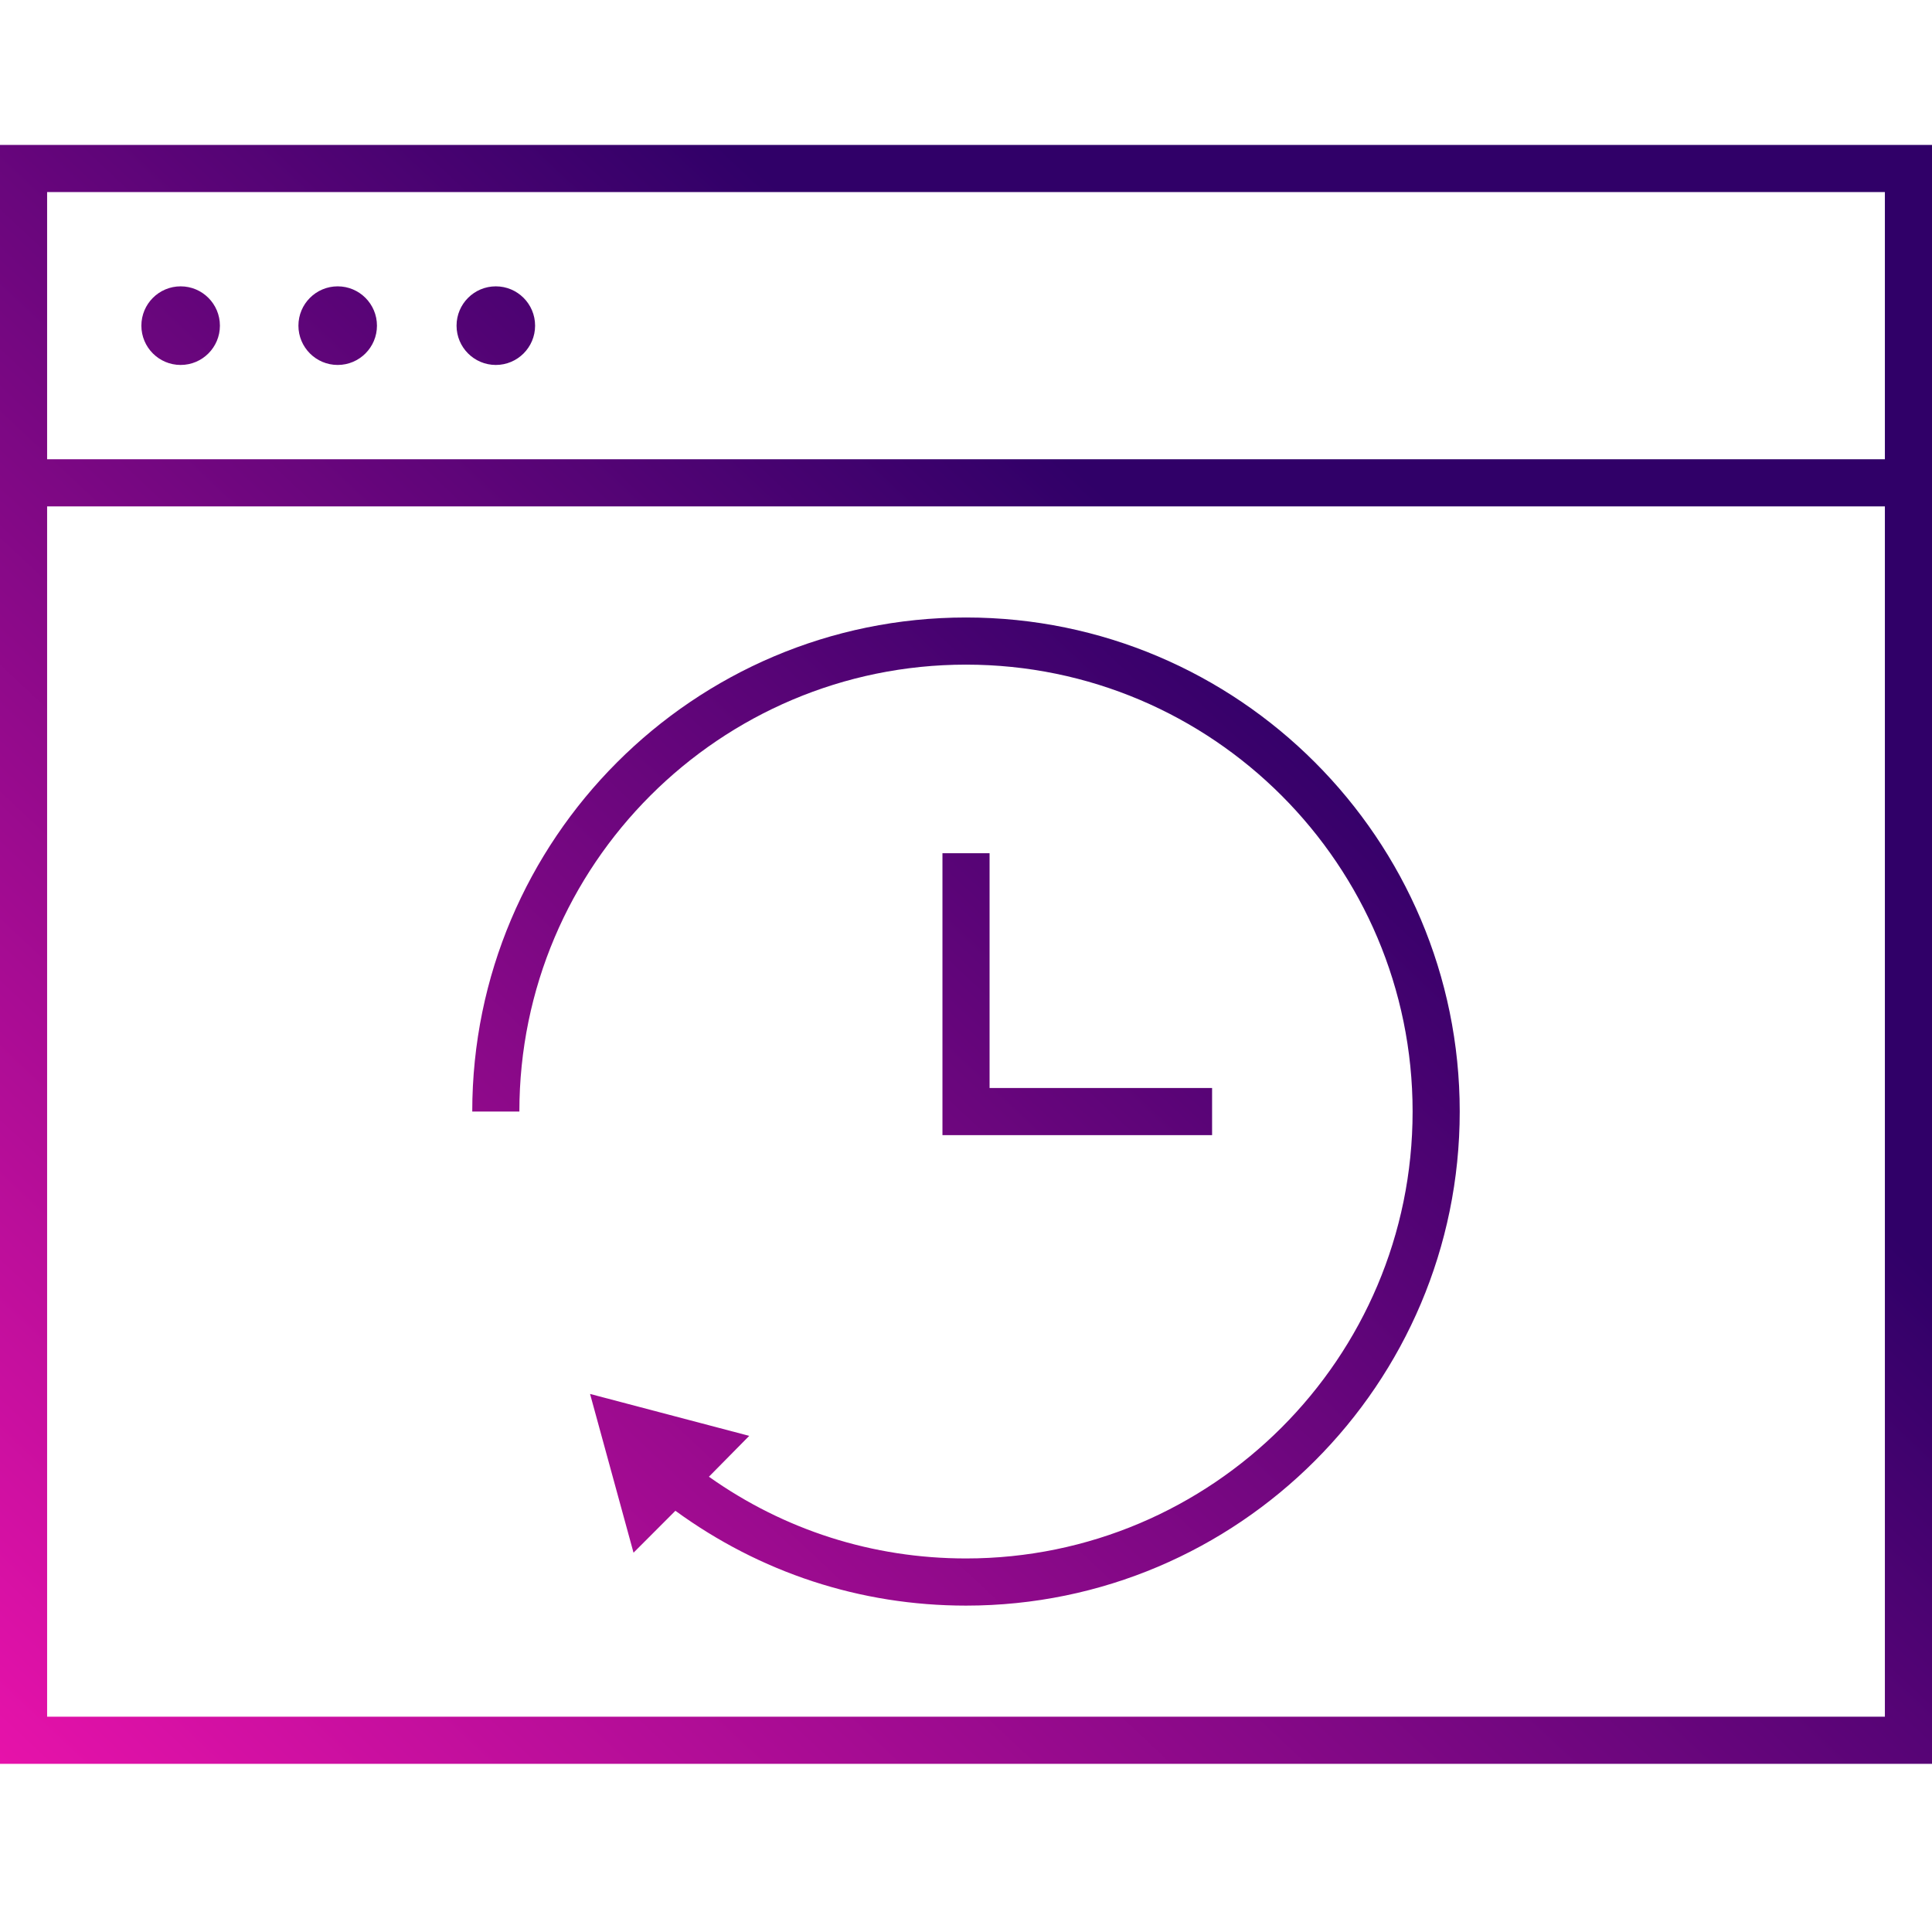
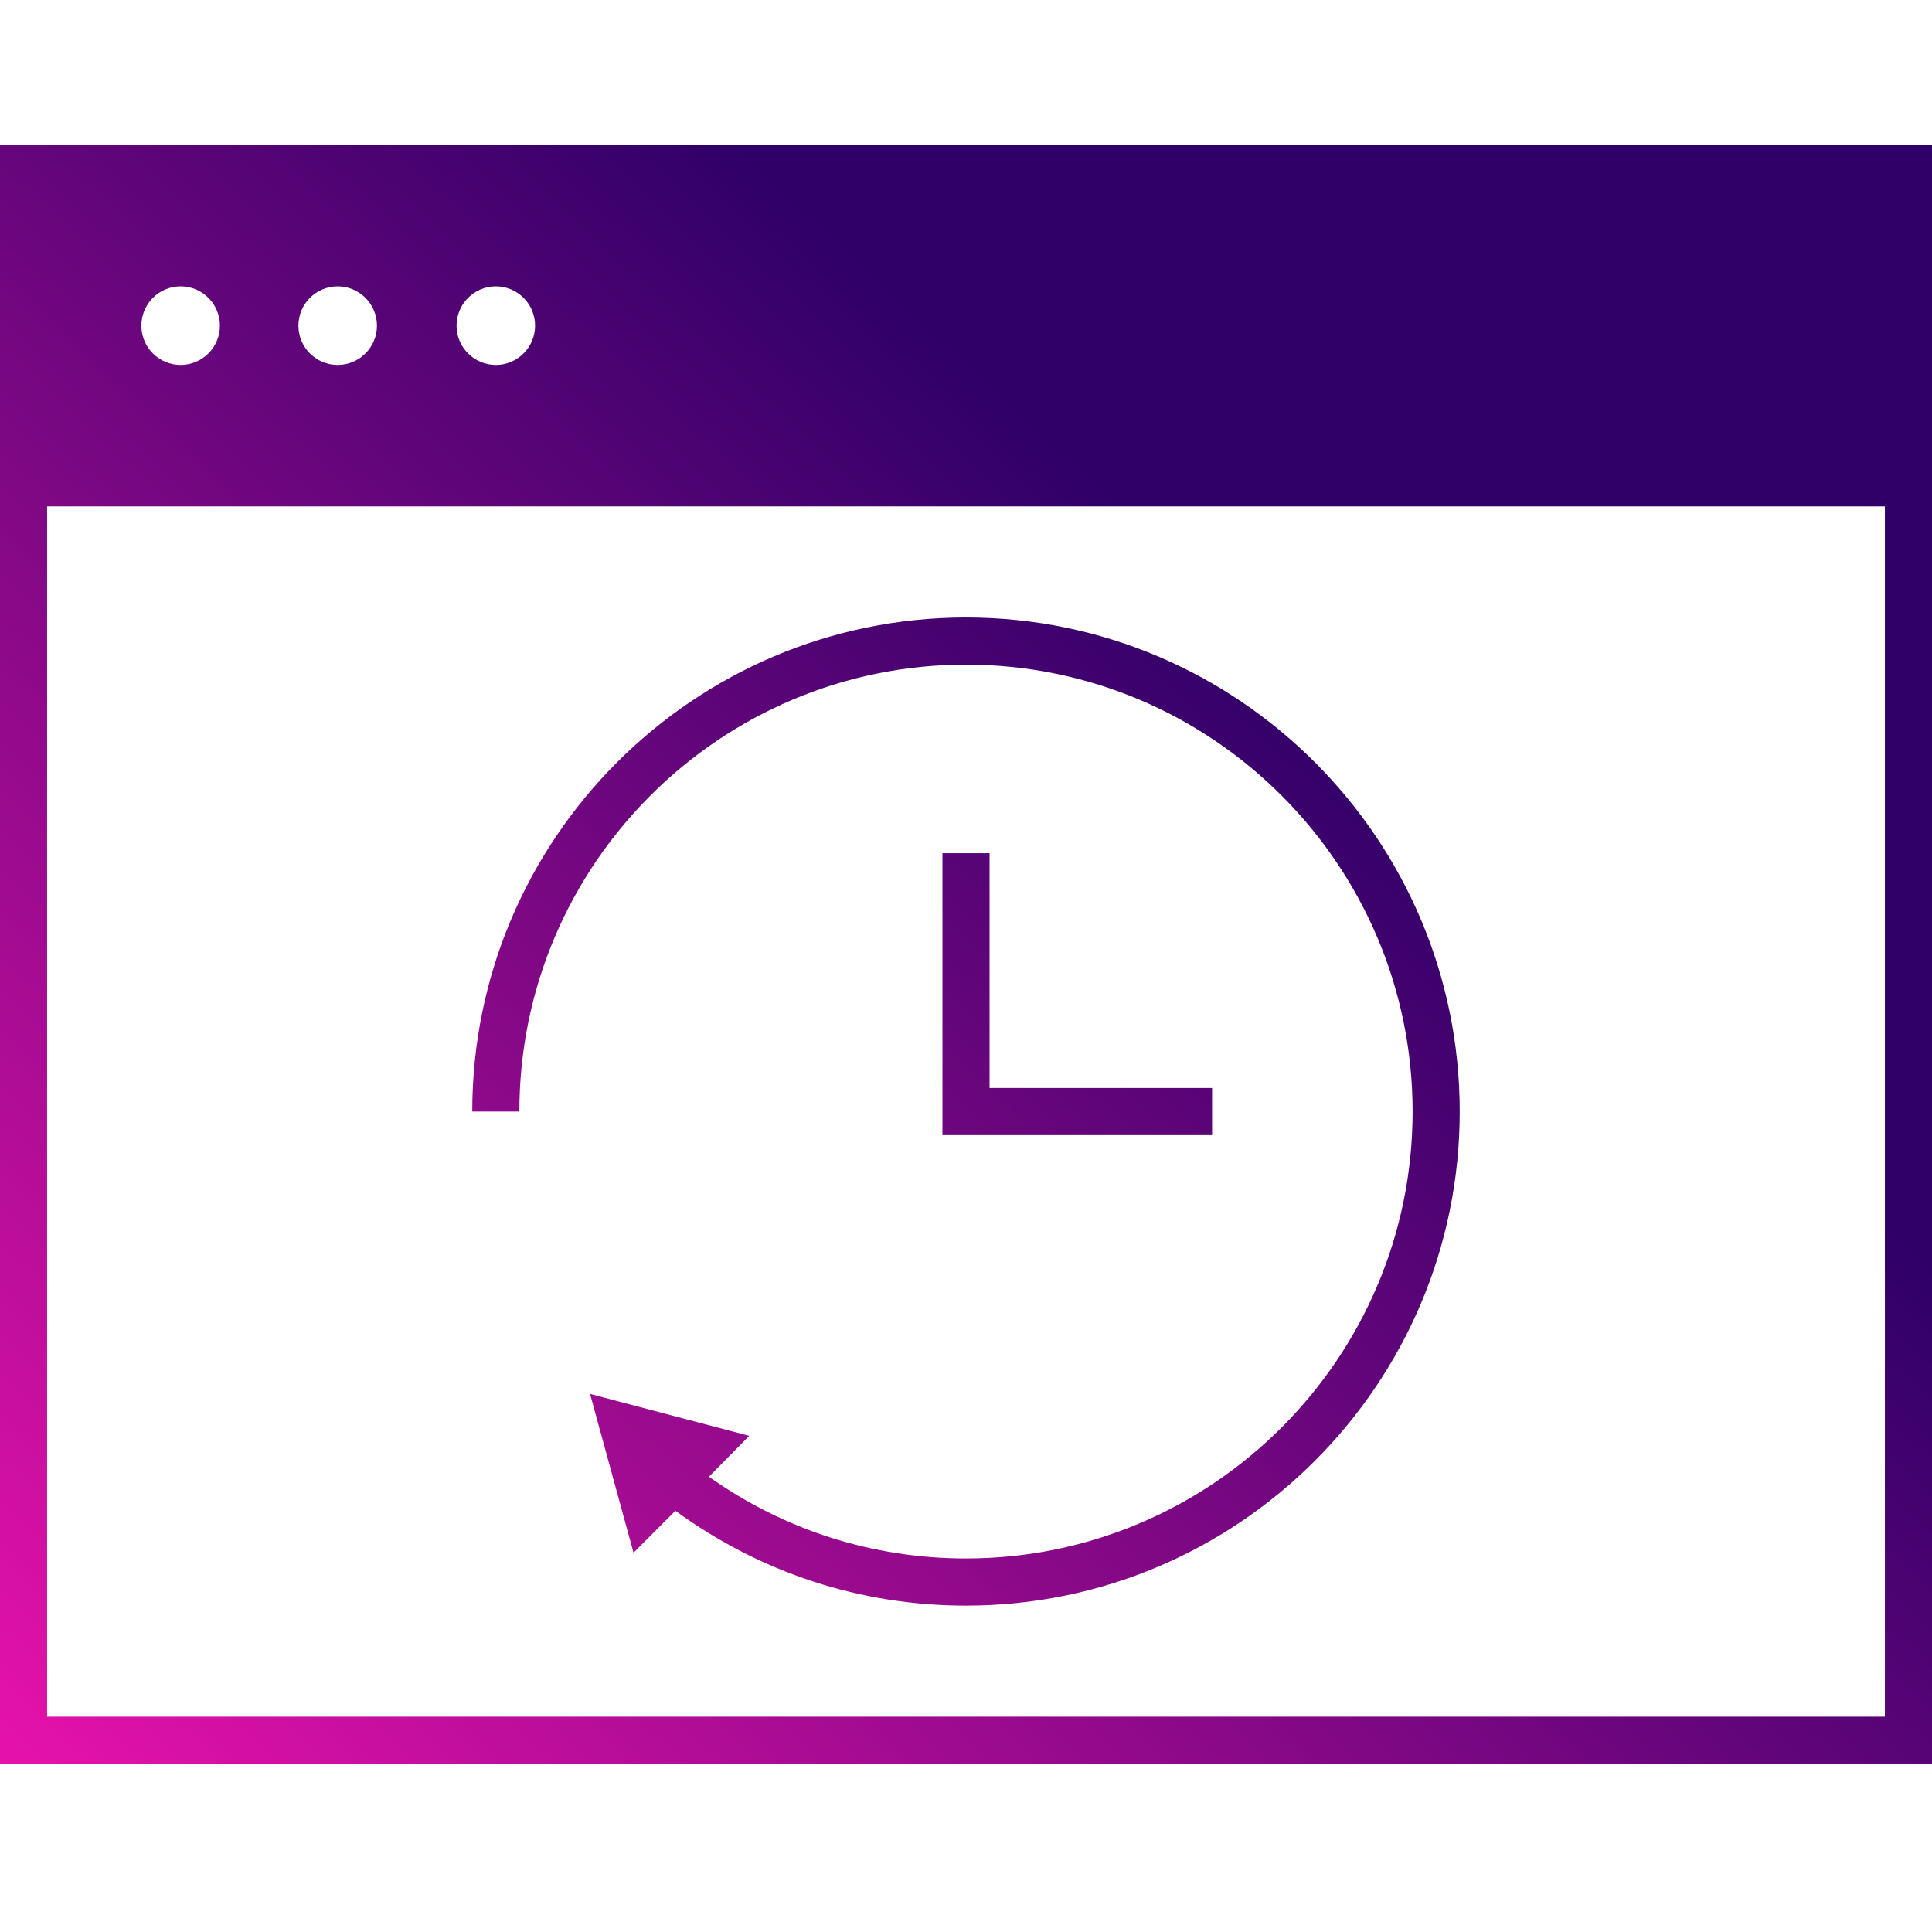
<svg xmlns="http://www.w3.org/2000/svg" width="80" height="80" viewBox="0 0 80 80" fill="none">
-   <path fill-rule="evenodd" clip-rule="evenodd" d="M0 73.037V6H80V73.037H0ZM78.049 19.017V7.953H1.951V19.017H78.049ZM1.951 20.969V71.084H78.049V20.969H1.951ZM9.106 13.485C9.106 14.383 8.378 15.112 7.48 15.112C6.582 15.112 5.854 14.383 5.854 13.485C5.854 12.586 6.582 11.857 7.48 11.857C8.378 11.857 9.106 12.586 9.106 13.485ZM13.983 15.112C14.881 15.112 15.609 14.383 15.609 13.485C15.609 12.586 14.881 11.857 13.983 11.857C13.085 11.857 12.357 12.586 12.357 13.485C12.357 14.383 13.085 15.112 13.983 15.112ZM22.157 13.485C22.157 14.383 21.429 15.112 20.531 15.112C19.633 15.112 18.905 14.383 18.905 13.485C18.905 12.586 19.633 11.857 20.531 11.857C21.429 11.857 22.157 12.586 22.157 13.485ZM40 25.569C28.726 25.569 19.555 34.746 19.555 46.027H21.506C21.506 35.809 29.81 27.521 40 27.521C50.211 27.521 58.493 35.83 58.493 46.027C58.493 56.245 50.189 64.532 40 64.532C36.141 64.532 32.477 63.361 29.355 61.148L31.024 59.456L24.433 57.72L26.233 64.294L27.967 62.558C31.479 65.118 35.62 66.485 40 66.485C51.273 66.485 60.444 57.308 60.444 46.027C60.444 34.746 51.273 25.569 40 25.569ZM39.025 47.003V35.331H40.976V45.051H50.19V47.003H39.025Z" fill="url(#paint0_linear_1911_1541)" />
+   <path fill-rule="evenodd" clip-rule="evenodd" d="M0 73.037V6H80V73.037H0ZM78.049 19.017V7.953H1.951H78.049ZM1.951 20.969V71.084H78.049V20.969H1.951ZM9.106 13.485C9.106 14.383 8.378 15.112 7.48 15.112C6.582 15.112 5.854 14.383 5.854 13.485C5.854 12.586 6.582 11.857 7.48 11.857C8.378 11.857 9.106 12.586 9.106 13.485ZM13.983 15.112C14.881 15.112 15.609 14.383 15.609 13.485C15.609 12.586 14.881 11.857 13.983 11.857C13.085 11.857 12.357 12.586 12.357 13.485C12.357 14.383 13.085 15.112 13.983 15.112ZM22.157 13.485C22.157 14.383 21.429 15.112 20.531 15.112C19.633 15.112 18.905 14.383 18.905 13.485C18.905 12.586 19.633 11.857 20.531 11.857C21.429 11.857 22.157 12.586 22.157 13.485ZM40 25.569C28.726 25.569 19.555 34.746 19.555 46.027H21.506C21.506 35.809 29.81 27.521 40 27.521C50.211 27.521 58.493 35.83 58.493 46.027C58.493 56.245 50.189 64.532 40 64.532C36.141 64.532 32.477 63.361 29.355 61.148L31.024 59.456L24.433 57.72L26.233 64.294L27.967 62.558C31.479 65.118 35.62 66.485 40 66.485C51.273 66.485 60.444 57.308 60.444 46.027C60.444 34.746 51.273 25.569 40 25.569ZM39.025 47.003V35.331H40.976V45.051H50.19V47.003H39.025Z" fill="url(#paint0_linear_1911_1541)" />
  <defs>
    <linearGradient id="paint0_linear_1911_1541" x1="-4.8" y1="73.037" x2="70.612" y2="-7.316" gradientUnits="userSpaceOnUse">
      <stop stop-color="#EF13AD" />
      <stop offset="0.662" stop-color="#300068" />
    </linearGradient>
  </defs>
</svg>